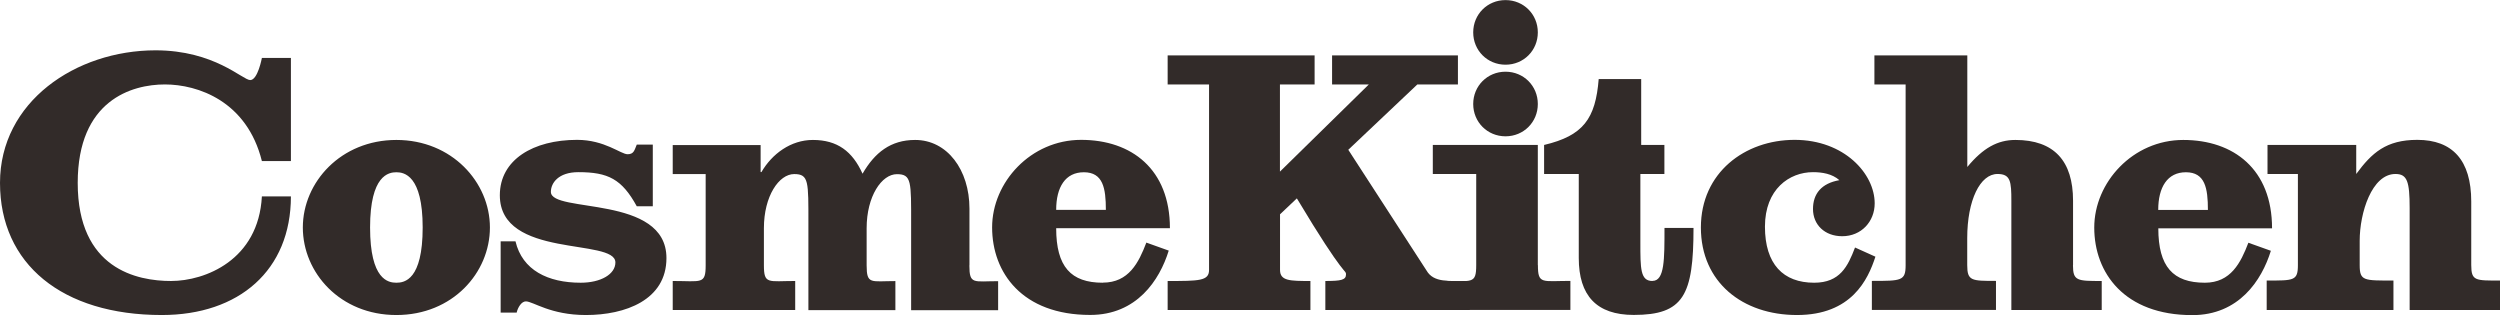
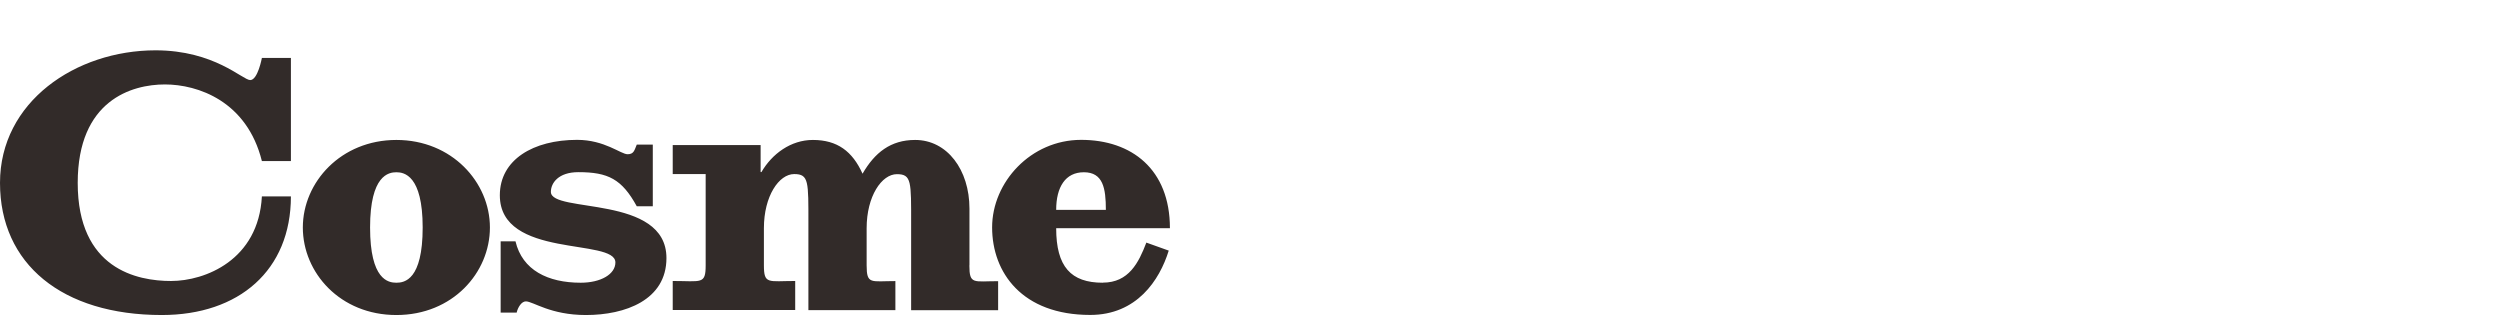
<svg xmlns="http://www.w3.org/2000/svg" id="_レイヤー_2" data-name="レイヤー 2" viewBox="0 0 274.74 34.62">
  <defs>
    <style>
      .cls-1 {
        fill: #322b29;
      }
    </style>
  </defs>
  <g id="_レイヤー_3" data-name="レイヤー 3">
    <g>
      <path class="cls-1" d="M43.56,15.38c-6.1,0-10.28,4.65-10.28,9.62,0,4.97,4.1,9.62,10.28,9.62,6.18,0,10.28-4.65,10.28-9.62,0-4.97-4.18-9.62-10.28-9.62ZM43.56,31.07c-.89,0-2.89-.31-2.89-6.07,0-5.77,2.06-6.07,2.89-6.07.83,0,2.89.31,2.89,6.07,0,5.77-2,6.07-2.89,6.07ZM106.54,29.15v-6.22c0-4.27-2.45-7.55-5.97-7.55-2.69,0-4.44,1.39-5.78,3.71-1.11-2.46-2.77-3.71-5.46-3.71-2.42,0-4.49,1.53-5.65,3.53h-.09s0-2.97,0-2.97h-9.66s0,3.19,0,3.19h3.62s0,10.02,0,10.02c0,2.14-.46,1.73-3.62,1.73v3.19s13.46,0,13.46,0v-3.19c-2.97,0-3.44.4-3.44-1.73v-4.08c0-3.53,1.66-5.94,3.33-5.94,1.62,0,1.56.84,1.56,5.42v9.53s9.56,0,9.56,0v-3.19c-2.69,0-3.16.4-3.16-1.73v-4.08c0-3.53,1.66-5.94,3.33-5.94,1.62,0,1.56.84,1.56,5.42v9.53s9.56,0,9.56,0v-3.19c-2.69,0-3.16.4-3.16-1.73ZM27.5,8.8c-.84,0-3.92-3.27-10.41-3.27C8.31,5.54,0,11.19,0,20.1c0,8.91,6.82,14.52,17.78,14.52,8.49,0,14.19-4.92,14.19-13.04h-3.19c-.37,7.01-6.25,9.3-9.98,9.3-3.73,0-10.26-1.31-10.26-10.78,0-9.1,5.96-10.82,9.58-10.82,3.62,0,9.02,1.83,10.66,8.42h3.19s0-11.33,0-11.33h-3.19s-.45,2.43-1.28,2.43ZM60.54,21.08c0-.96.82-2.16,3.02-2.16,3.27,0,4.78.76,6.42,3.75h1.76s0-6.78,0-6.78h-1.76c-.26.61-.31,1.06-1.01,1.06-.75,0-2.51-1.58-5.55-1.58-4.8,0-8.49,2.17-8.49,6.09,0,7.02,12.7,4.67,12.7,7.38,0,1.3-1.61,2.23-3.81,2.23-3.61,0-6.42-1.38-7.17-4.55h-1.63s0,7.83,0,7.83h1.76c.13-.57.53-1.23,1.01-1.23.79,0,2.69,1.5,6.6,1.5,4.31,0,8.85-1.64,8.85-6.26,0-7-12.7-4.89-12.7-7.27ZM121.19,31.07c-3.5,0-5.12-1.76-5.12-5.99h12.5c0-6.49-4.22-9.71-9.76-9.71-5.53,0-9.78,4.65-9.78,9.62,0,4.97,3.3,9.62,10.78,9.62,5.11,0,7.62-3.81,8.63-7.07l-2.46-.88c-.84,2.2-1.93,4.4-4.78,4.4ZM119.11,18.93c2.11,0,2.42,1.75,2.42,4.13h-5.46c0-2.5,1.01-4.13,3.04-4.13Z" />
-       <path class="cls-1" d="M156.77,29.73l-8.6-13.27,7.59-7.18h4.46s0-3.19,0-3.19h-13.83s0,3.19,0,3.19h4.04s-9.77,9.58-9.77,9.58v-9.58s3.81,0,3.81,0v-3.19s-16.15,0-16.15,0v3.19s4.55,0,4.55,0v20.39c0,1.21-1.11,1.21-4.55,1.21v3.19s15.69,0,15.69,0v-3.19c-2.23,0-3.34,0-3.34-1.21v-6.12s1.85-1.75,1.85-1.75c5.36,8.96,5.4,7.8,5.4,8.36,0,.61-.55.72-2.27.72v3.19s15.87,0,15.87,0v-3.19c-2.32,0-3.97.2-4.75-1.15Z" />
-       <path class="cls-1" d="M181.6,30.88c-1.34,0-1.33-1.36-1.33-4.24v-7.52s2.64,0,2.64,0v-3.19s-2.55,0-2.55,0v-7.24s-4.67,0-4.67,0c-.35,4.36-1.69,6.22-6,7.24v3.19s3.81,0,3.81,0v9.23c0,4.13,1.95,6.26,6.04,6.26,5.47,0,6.57-2.15,6.57-9.56h-3.19c0,3.44.02,5.82-1.32,5.82ZM203.86,27.2c-.79,2.07-1.65,3.87-4.49,3.87-3.39,0-5.41-2.03-5.41-6.16,0-4.13,2.69-5.99,5.28-5.99,1.01,0,2.11.18,2.9.88-1.98.35-2.9,1.5-2.9,3.17,0,1.72,1.28,2.99,3.21,2.99,2.11,0,3.57-1.62,3.57-3.61,0-3.26-3.35-6.98-8.8-6.98-5.46,0-10.3,3.6-10.3,9.63,0,6.02,4.58,9.62,10.56,9.62,5.99,0,7.8-3.88,8.62-6.41l-2.24-1.01ZM271.58,29.14v-6.99c0-4.55-2.07-6.78-5.93-6.78-3.43,0-5,1.43-6.71,3.75v-3.19s-9.75,0-9.75,0v3.19s3.34,0,3.34,0v10.02c0,1.73-.46,1.69-3.43,1.69v3.24s13.93,0,13.93,0v-3.24c-3.25,0-3.71.05-3.71-1.69v-2.69c0-3.06,1.33-7.33,3.93-7.33,1.3,0,1.56.84,1.56,3.75v11.2s9.93,0,9.93,0v-3.24c-2.69,0-3.16.05-3.16-1.69ZM247.09,26.67c-.84,2.2-1.93,4.4-4.78,4.4-3.5,0-5.12-1.76-5.12-5.98h12.5c0-6.49-4.22-9.71-9.76-9.71-5.53,0-9.78,4.65-9.78,9.63,0,4.97,3.3,9.62,10.78,9.62,5.11,0,7.62-3.81,8.63-7.07l-2.46-.88ZM240.22,18.93c2.11,0,2.42,1.75,2.42,4.14h-5.46c0-2.5,1.01-4.14,3.04-4.14ZM227.82,29.14v-7.08c0-4.36-2.07-6.68-6.34-6.68-1.95,0-3.55.88-5.28,2.97V6.09s-10.21,0-10.21,0v3.19s3.43,0,3.43,0v19.86c0,1.73-.46,1.73-3.71,1.73v3.19s13.64,0,13.64,0v-3.19c-2.69,0-3.16,0-3.16-1.73v-2.97c0-4.18,1.42-7.05,3.33-7.05,1.44,0,1.52.84,1.52,2.97v11.98s9.93,0,9.93,0v-3.19c-2.69,0-3.16,0-3.16-1.73Z" />
-       <path class="cls-1" d="M169,29.14v-13.21s-11.54,0-11.54,0v3.19s4.77,0,4.77,0v10.02c0,2.14-.46,1.73-3.81,1.73v3.19s14.16,0,14.16,0v-3.19c-3.11,0-3.57.4-3.57-1.73Z" />
-       <path class="cls-1" d="M165.45,14.98c1.99,0,3.55-1.56,3.55-3.55,0-1.99-1.56-3.55-3.55-3.55-1.99,0-3.55,1.56-3.55,3.55,0,1.99,1.56,3.55,3.55,3.55Z" />
-       <path class="cls-1" d="M165.45,7.11c1.99,0,3.55-1.56,3.55-3.55,0-1.99-1.56-3.55-3.55-3.55-1.99,0-3.55,1.56-3.55,3.55,0,1.99,1.56,3.55,3.55,3.55Z" />
    </g>
  </g>
</svg>